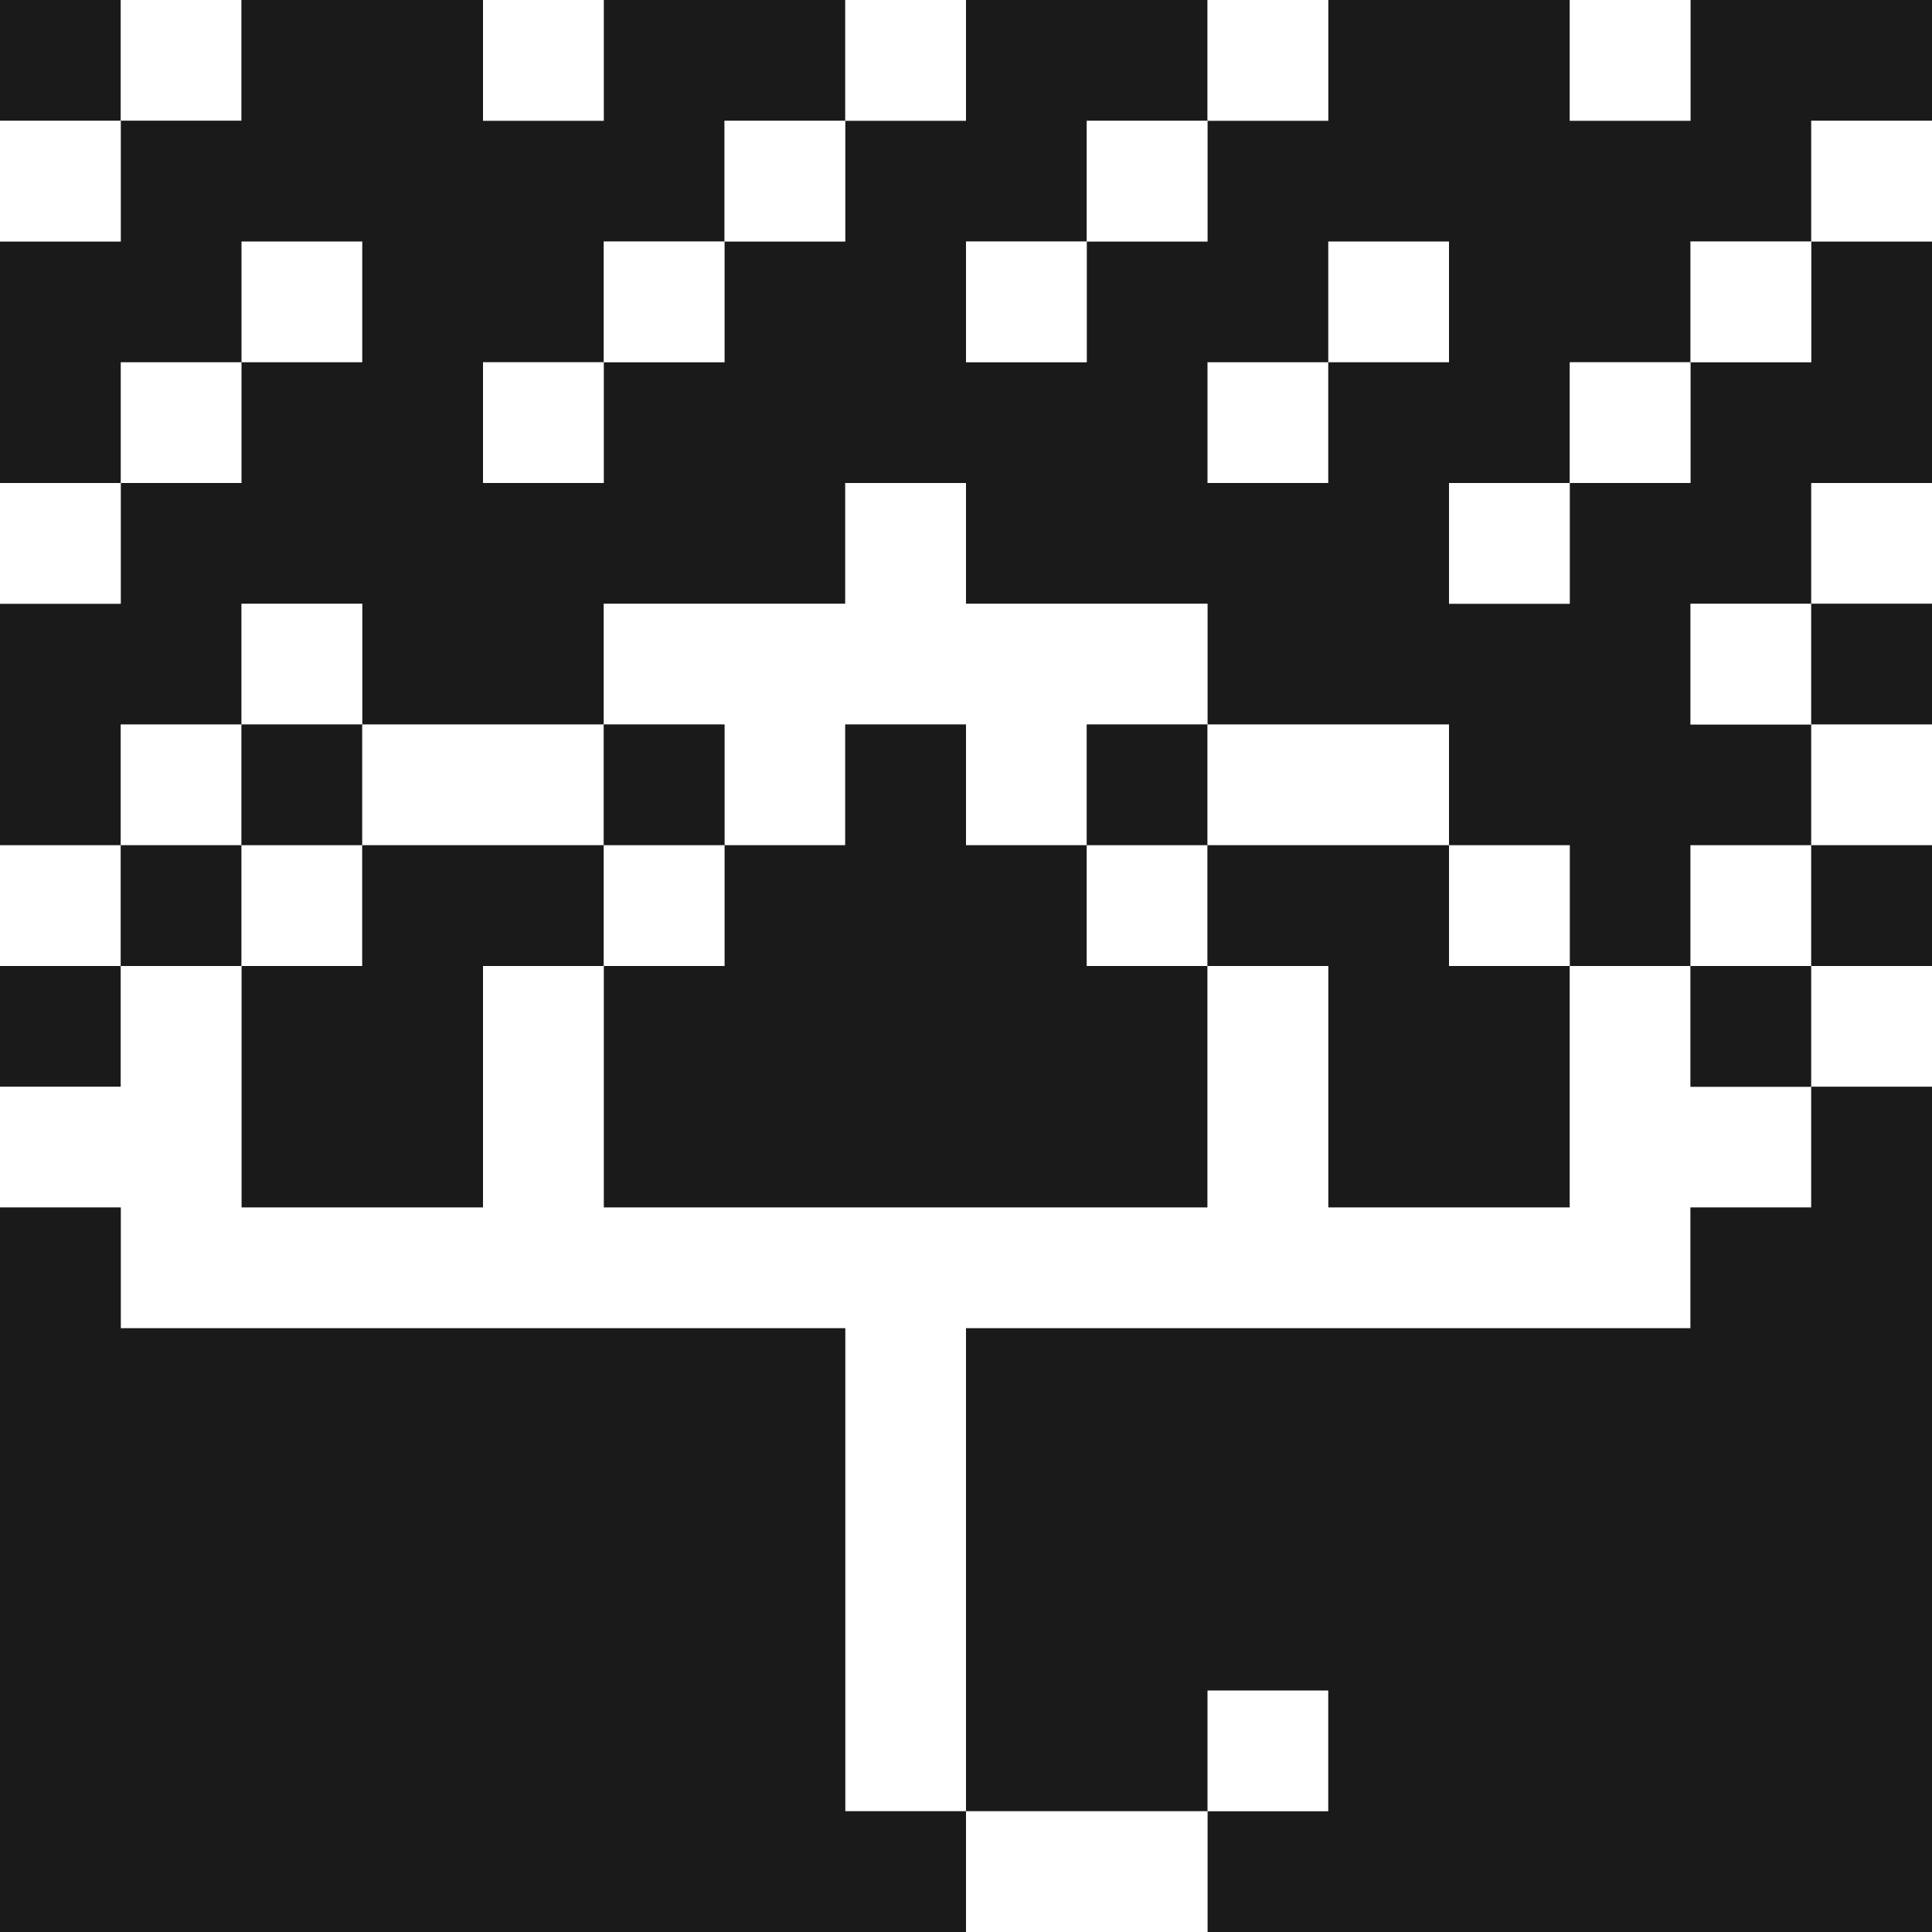
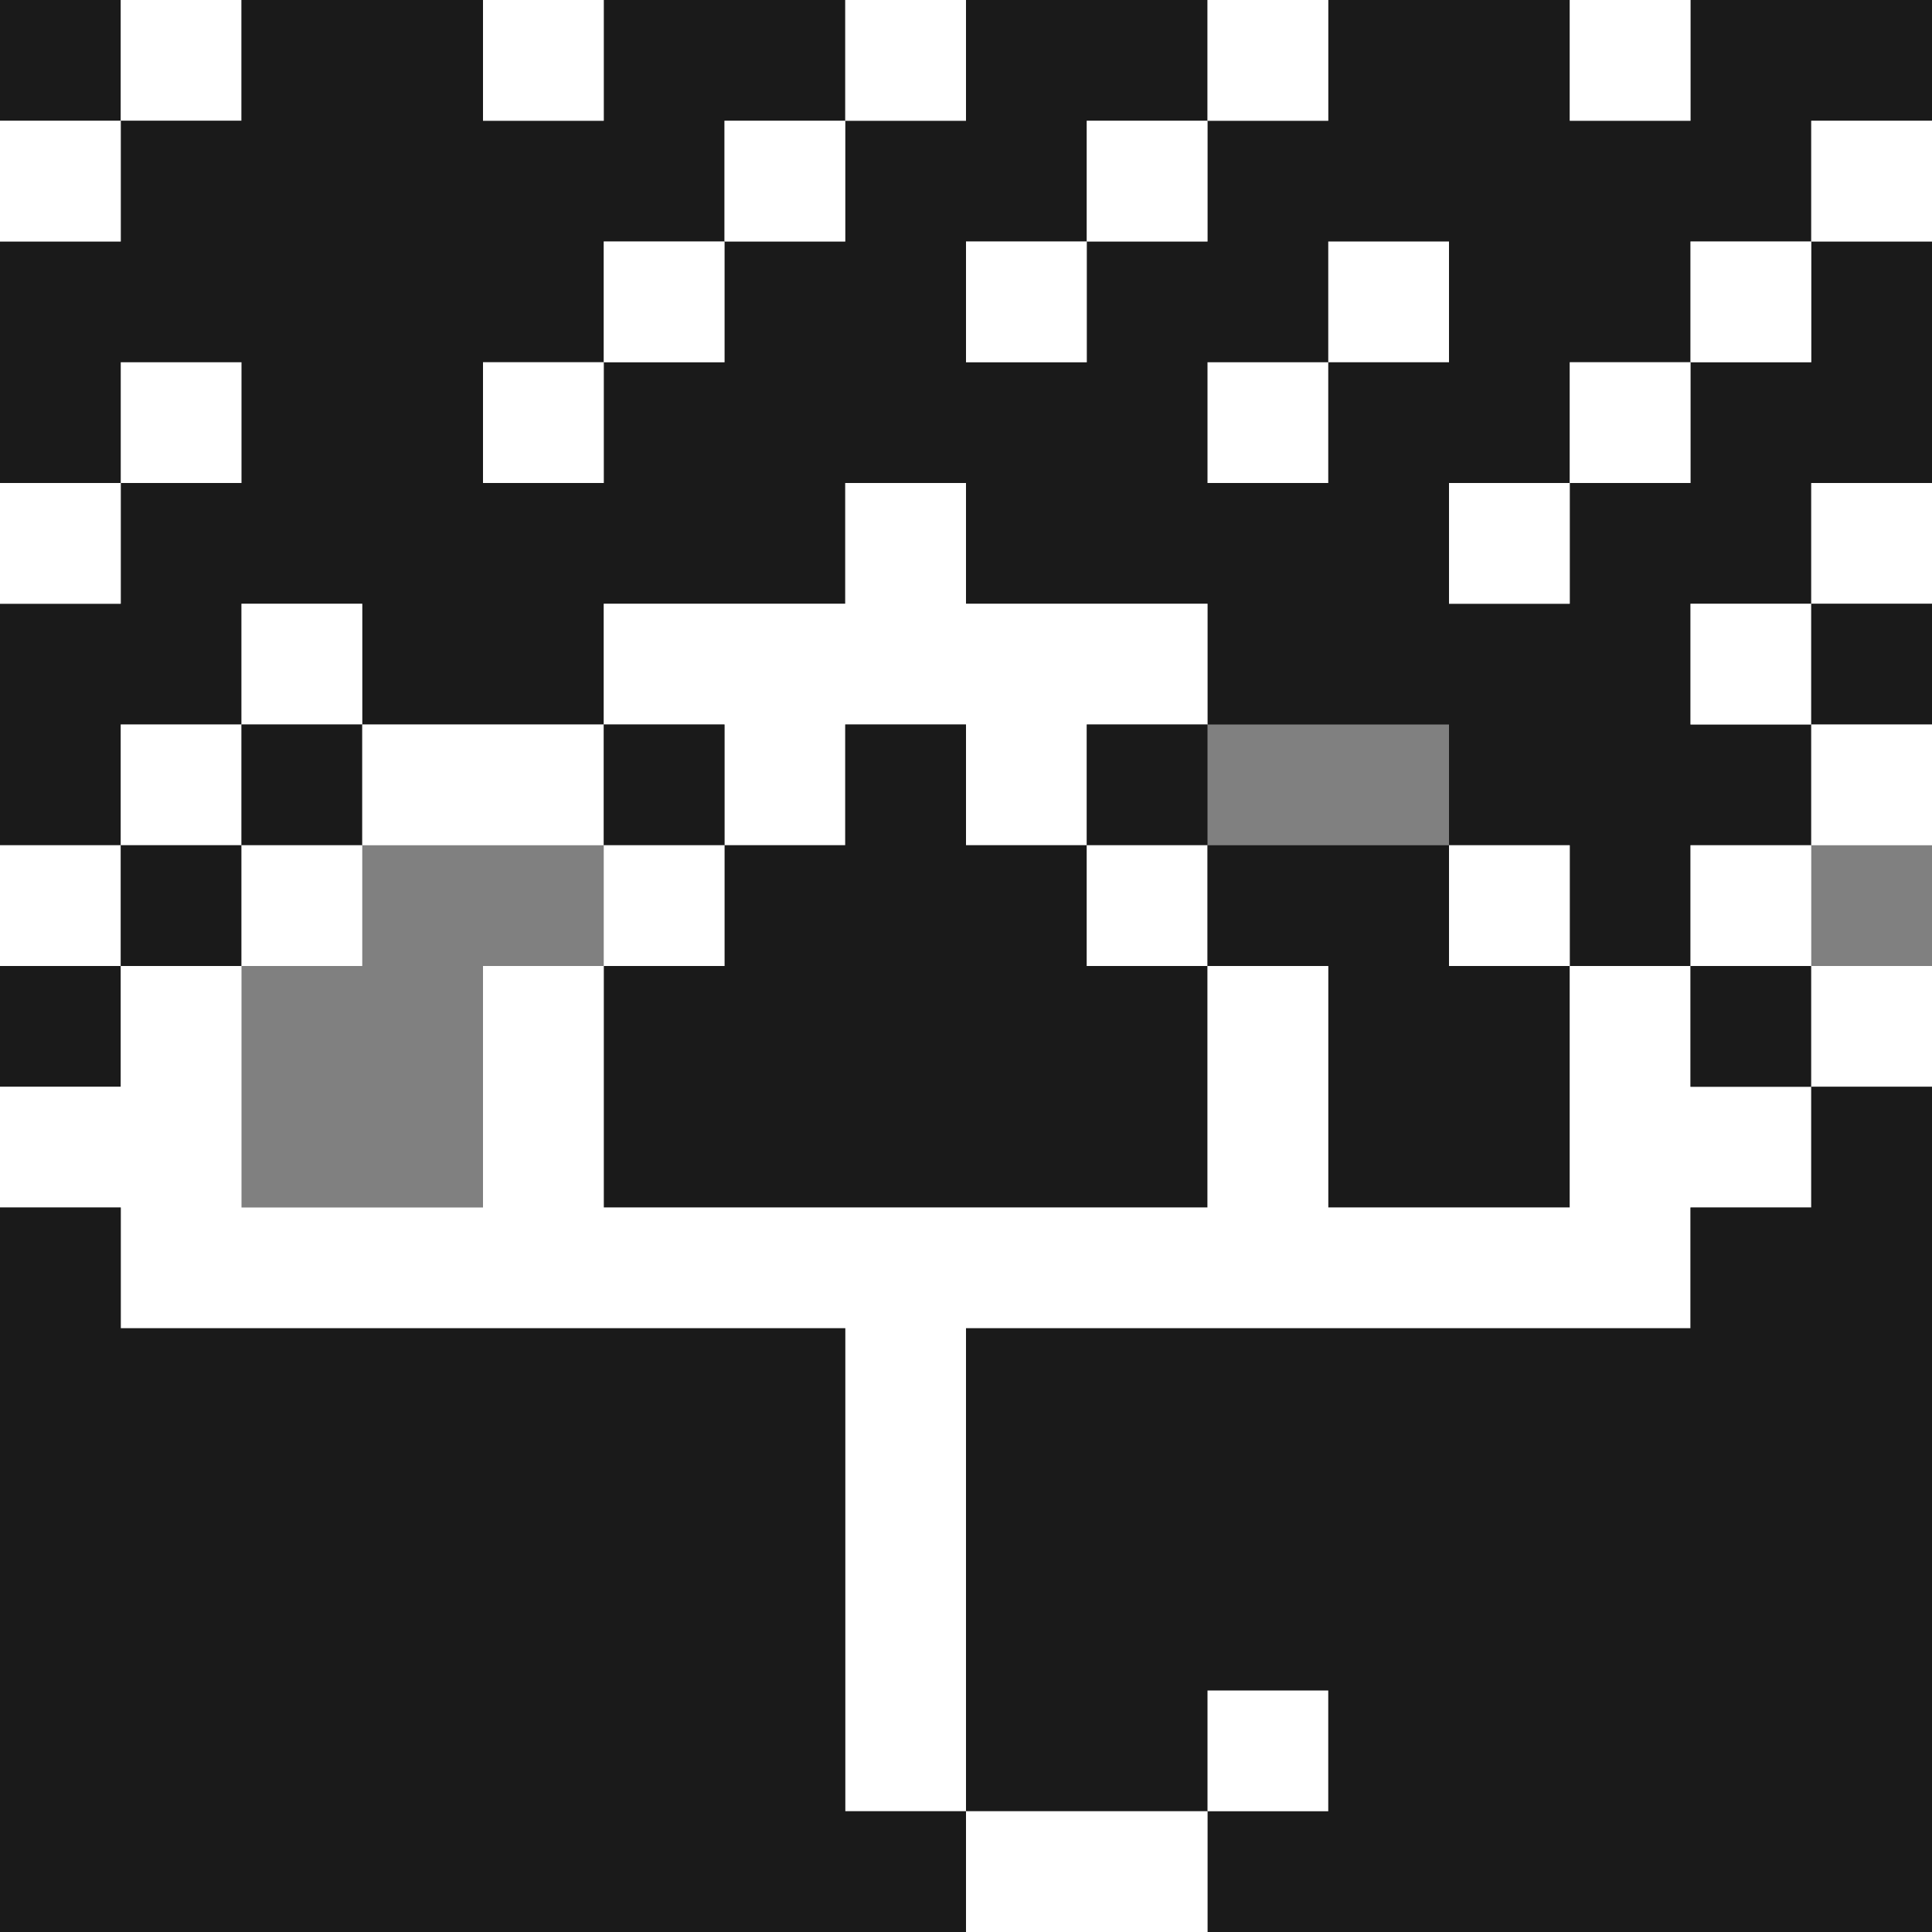
<svg xmlns="http://www.w3.org/2000/svg" width="800px" height="800px" viewBox="0 0 32 32" id="umbrellawithraindrops_Dark" data-name="umbrellawithraindrops/Dark">
  <rect x="0" y="0" width="32" height="32" fill="#808080" stroke="none" />
  <path id="Path" d="M0,0H2V2H0Z" fill="#1a1a1a" />
  <path id="Path-2" data-name="Path" d="M0,0H2V2H0Z" transform="translate(2)" fill="#ffffff" />
  <path id="Path-3" data-name="Path" d="M4,0H8V2h2V0h4V2H12V4H10V6H8V8h2V6h2V4h2V2h2V0h4V2H18V4H16V6h2V4h2V2h2V0h4V2h2V0h4V2H30V4H28V6H26V8H24v2h2V8h2V6h2V4h2V8H30v2H28v2h2v2H28v2H26V14H24V12H20V10H16V8H14v2H10v2H6V10H4v2H2v2H0V10H2V8H0V4H2V2H4Z" fill="#1a1a1a" />
  <path id="Path-4" data-name="Path" d="M0,0H2V2H0Z" transform="translate(8)" fill="#ffffff" />
  <path id="Path-5" data-name="Path" d="M0,0H2V2H0Z" transform="translate(14)" fill="#ffffff" />
  <path id="Path-6" data-name="Path" d="M0,0H2V2H0Z" transform="translate(20)" fill="#ffffff" />
  <path id="Path-7" data-name="Path" d="M0,0H2V2H0Z" transform="translate(26)" fill="#ffffff" />
  <path id="Path-8" data-name="Path" d="M0,0H2V2H0Z" transform="translate(0 2)" fill="#ffffff" />
  <path id="Path-9" data-name="Path" d="M0,0H2V2H0Z" transform="translate(12 2)" fill="#ffffff" />
  <path id="Path-10" data-name="Path" d="M0,0H2V2H0Z" transform="translate(18 2)" fill="#ffffff" />
  <path id="Path-11" data-name="Path" d="M0,0H2V2H0Z" transform="translate(30 2)" fill="#ffffff" />
-   <path id="Path-12" data-name="Path" d="M0,0H2V2H0Z" transform="translate(4 4)" fill="#ffffff" />
  <path id="Path-13" data-name="Path" d="M0,0H2V2H0Z" transform="translate(10 4)" fill="#ffffff" />
  <path id="Path-14" data-name="Path" d="M0,0H2V2H0Z" transform="translate(16 4)" fill="#ffffff" />
  <path id="Path-15" data-name="Path" d="M0,0H2V2H0Z" transform="translate(22 4)" fill="#ffffff" />
  <path id="Path-16" data-name="Path" d="M0,0H2V2H0Z" transform="translate(28 4)" fill="#ffffff" />
  <path id="Path-17" data-name="Path" d="M0,0H2V2H0Z" transform="translate(2 6)" fill="#ffffff" />
  <path id="Path-18" data-name="Path" d="M0,0H2V2H0Z" transform="translate(8 6)" fill="#ffffff" />
  <path id="Path-19" data-name="Path" d="M0,0H2V2H0Z" transform="translate(20 6)" fill="#ffffff" />
  <path id="Path-20" data-name="Path" d="M0,0H2V2H0Z" transform="translate(26 6)" fill="#ffffff" />
  <path id="Path-21" data-name="Path" d="M0,0H2V2H0Z" transform="translate(0 8)" fill="#ffffff" />
  <path id="Path-22" data-name="Path" d="M4,0H6V2h4V4H8V6H6V4H4V6H2V4H0V2H4Z" transform="translate(10 8)" fill="#ffffff" />
  <path id="Path-23" data-name="Path" d="M0,0H2V2H0Z" transform="translate(24 8)" fill="#ffffff" />
  <path id="Path-24" data-name="Path" d="M0,0H2V2H0Z" transform="translate(30 8)" fill="#ffffff" />
  <path id="Path-25" data-name="Path" d="M0,0H2V2H0Z" transform="translate(4 10)" fill="#ffffff" />
  <path id="Path-26" data-name="Path" d="M0,0H2V2H0Z" transform="translate(28 10)" fill="#ffffff" />
  <path id="Path-27" data-name="Path" d="M0,0H2V2H0Z" transform="translate(30 10)" fill="#1a1a1a" />
  <path id="Path-28" data-name="Path" d="M0,0H2V2H0Z" transform="translate(2 12)" fill="#ffffff" />
  <path id="Path-29" data-name="Path" d="M0,0H2V2H0Z" transform="translate(4 12)" fill="#1a1a1a" />
  <path id="Path-30" data-name="Path" d="M0,0H4V2H0Z" transform="translate(6 12)" fill="#ffffff" />
  <path id="Path-31" data-name="Path" d="M0,0H2V2H0Z" transform="translate(10 12)" fill="#1a1a1a" />
  <path id="Path-32" data-name="Path" d="M4,0H6V2H8V4h2V8H0V4H2V2H4Z" transform="translate(10 12)" fill="#1a1a1a" />
  <path id="Path-33" data-name="Path" d="M0,0H2V2H0Z" transform="translate(18 12)" fill="#1a1a1a" />
-   <path id="Path-34" data-name="Path" d="M0,0H4V2H0Z" transform="translate(20 12)" fill="#ffffff" />
  <path id="Path-35" data-name="Path" d="M0,0H2V2H0Z" transform="translate(30 12)" fill="#ffffff" />
  <path id="Path-36" data-name="Path" d="M0,0H2V2H0Z" transform="translate(0 14)" fill="#ffffff" />
  <path id="Path-37" data-name="Path" d="M0,0H2V2H0Z" transform="translate(2 14)" fill="#1a1a1a" />
  <path id="Path-38" data-name="Path" d="M0,0H2V2H0Z" transform="translate(4 14)" fill="#ffffff" />
-   <path id="Path-39" data-name="Path" d="M2,0H6V2H4V6H0V2H2Z" transform="translate(4 14)" fill="#1a1a1a" />
  <path id="Path-40" data-name="Path" d="M0,0H2V2H0Z" transform="translate(10 14)" fill="#ffffff" />
  <path id="Path-41" data-name="Path" d="M0,0H2V2H0Z" transform="translate(18 14)" fill="#ffffff" />
  <path id="Path-42" data-name="Path" d="M0,0H4V2H6V6H2V2H0Z" transform="translate(20 14)" fill="#1a1a1a" />
  <path id="Path-43" data-name="Path" d="M0,0H2V2H0Z" transform="translate(24 14)" fill="#ffffff" />
  <path id="Path-44" data-name="Path" d="M0,0H2V2H0Z" transform="translate(28 14)" fill="#ffffff" />
-   <path id="Path-45" data-name="Path" d="M0,0H2V2H0Z" transform="translate(30 14)" fill="#1a1a1a" />
+   <path id="Path-45" data-name="Path" d="M0,0V2H0Z" transform="translate(30 14)" fill="#1a1a1a" />
  <path id="Path-46" data-name="Path" d="M0,0H2V2H0Z" transform="translate(0 16)" fill="#1a1a1a" />
  <path id="Path-47" data-name="Path" d="M2,0H4V4H8V0h2V4H20V0h2V4h4V0h2V2h2V4H28V6H16v8H14V6H2V4H0V2H2Z" transform="translate(0 16)" fill="#ffffff" />
  <path id="Path-48" data-name="Path" d="M0,0H2V2H0Z" transform="translate(28 16)" fill="#1a1a1a" />
  <path id="Path-49" data-name="Path" d="M0,0H2V2H0Z" transform="translate(30 16)" fill="#ffffff" />
  <path id="Path-50" data-name="Path" d="M14,0h2V14H4V12H0V4H12V2h2Z" transform="translate(16 18)" fill="#1a1a1a" />
  <path id="Path-51" data-name="Path" d="M0,0H2V2H14v8h2v2H0Z" transform="translate(0 20)" fill="#1a1a1a" />
  <path id="Path-52" data-name="Path" d="M0,0H2V2H0Z" transform="translate(20 28)" fill="#ffffff" />
  <path id="Path-53" data-name="Path" d="M0,0H4V2H0Z" transform="translate(16 30)" fill="#ffffff" />
</svg>